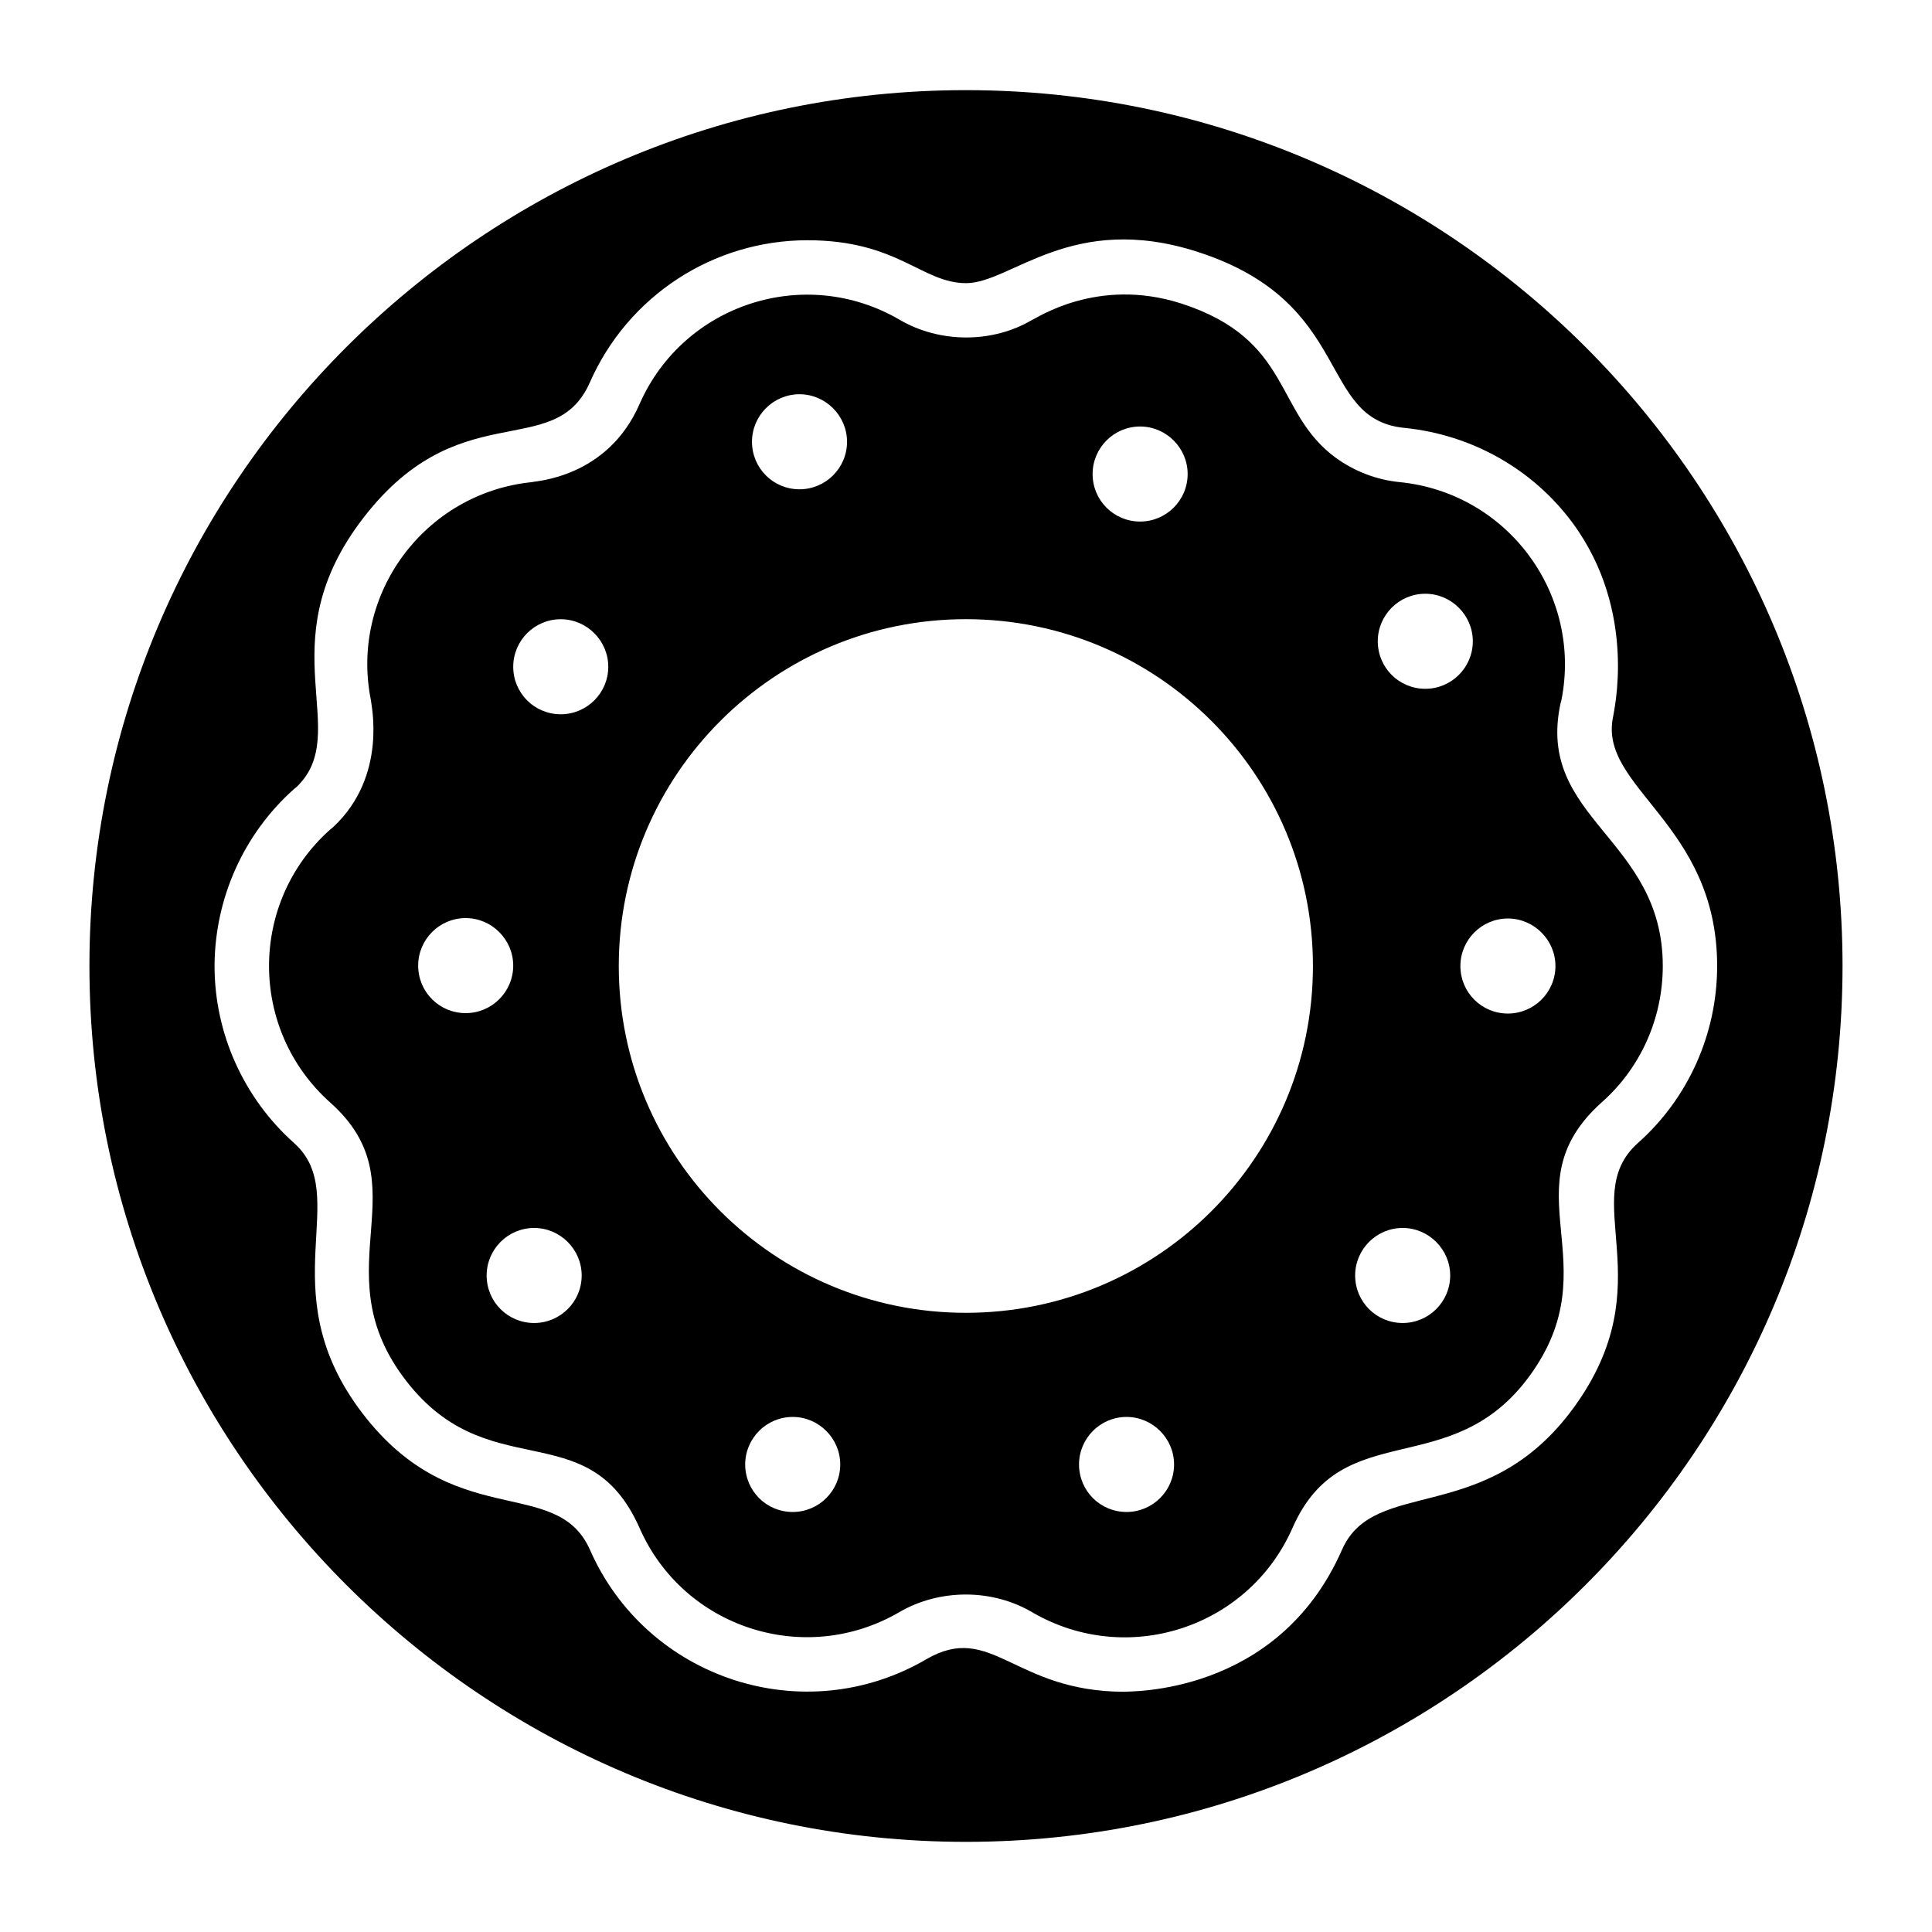
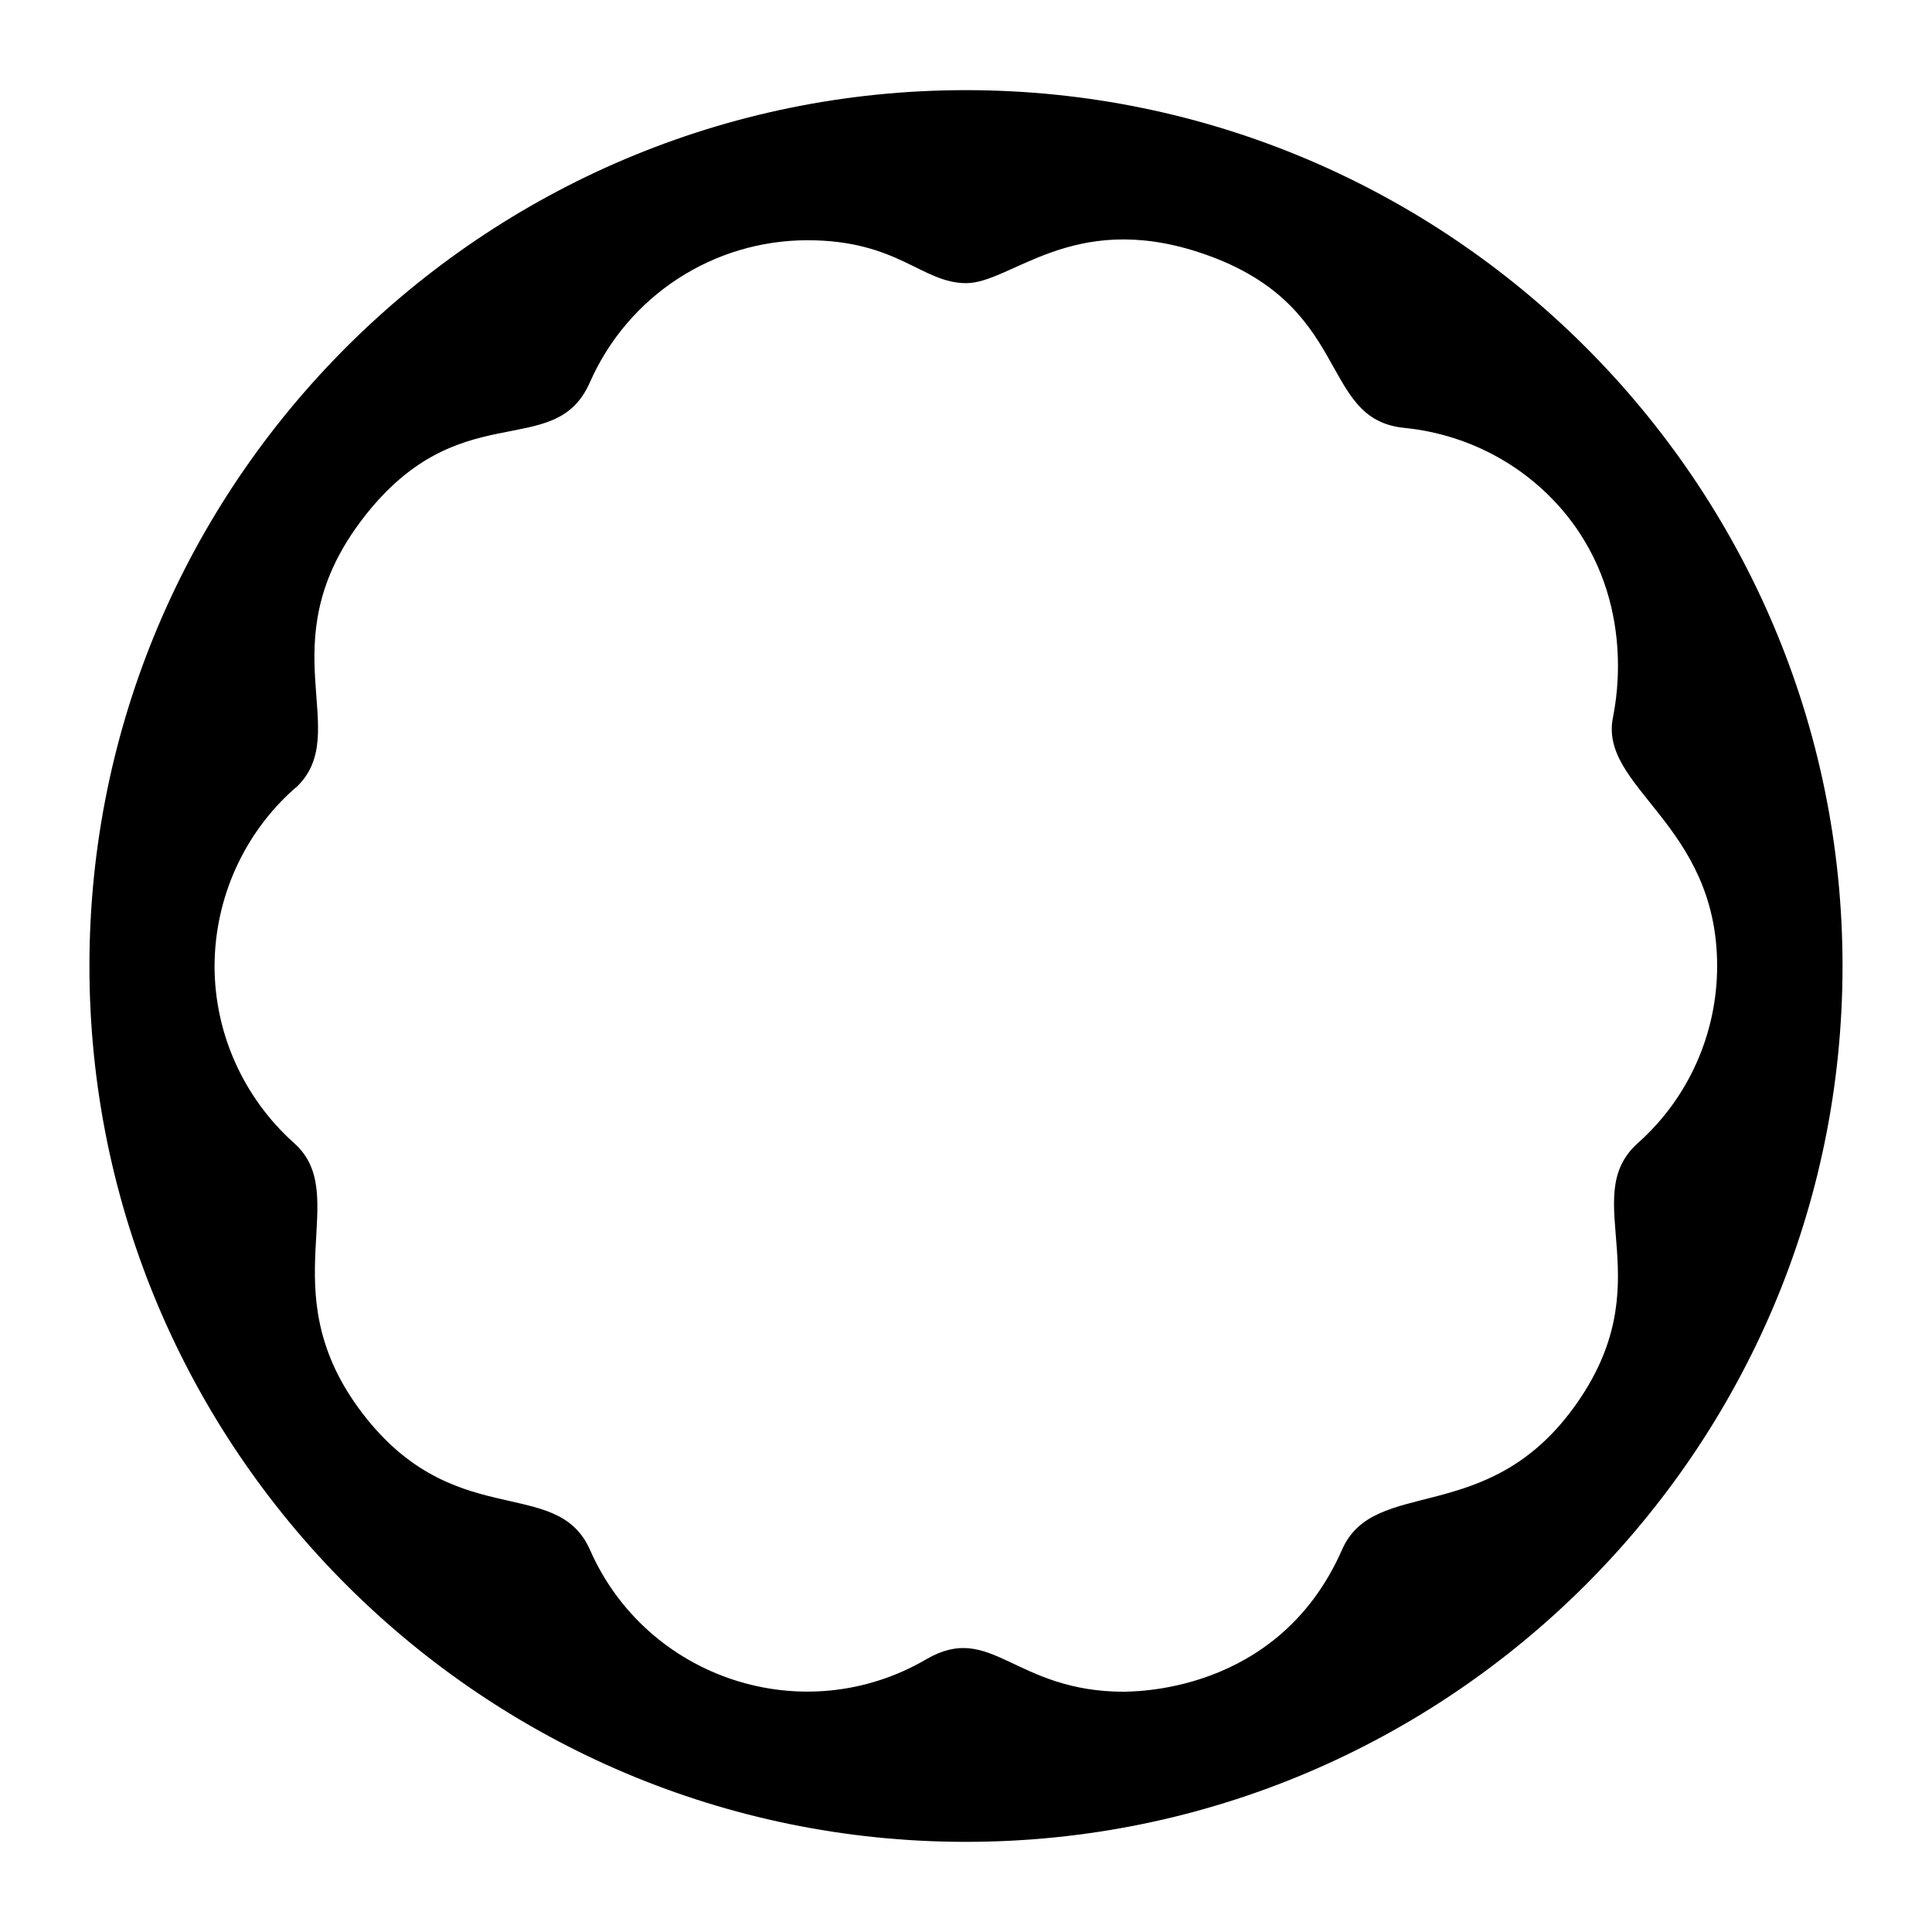
<svg xmlns="http://www.w3.org/2000/svg" fill="#000000" width="800px" height="800px" version="1.1" viewBox="144 144 512 512">
  <g>
    <path d="m399.96 167.89c-128.04 0-232.26 104.14-232.26 232.11s104.21 232.11 232.26 232.11c128.11 0 232.33-104.14 232.33-232.11s-104.21-232.11-232.33-232.11zm178.08 279.04c-16.34 14.684 7.199 36.926-16.988 70.109-23.176 31.816-52.832 18.141-61.398 37.648-17.133 39.016-56.938 37.43-57.656 37.648-29.367 0-35.199-18.645-52.477-8.637-32.465 19.004-74.141 5.254-89.184-29.008-8.996-20.227-36.781-3.816-61.402-37.648-23.035-31.742-1.512-56.289-16.988-70.109-13.387-11.949-21.09-29.082-21.09-46.934 0.07-17.922 7.703-34.98 21.02-46.859l0.789-0.648c14.902-14.469-7.414-37.285 16.555-69.82 25.914-35.129 51.609-15.766 61.113-37.359 10.078-22.891 32.68-37.645 57.656-37.645 23.969 0 30.305 11.371 42.039 11.371 11.949 0 28-19.074 61.398-8.277 41.68 13.461 31.457 44.414 54.852 46.645 17.781 1.801 33.977 10.941 44.484 25.191 17.492 23.754 10.727 50.602 10.727 51.324-4.031 18.859 27.57 28.219 27.57 66.078 0 17.922-7.629 35.055-21.02 46.93z" />
-     <path d="m557.56 330.39 0.227-0.828c5.57-27.996-14.148-54.941-42.898-57.801-6.098-0.602-11.969-2.859-16.934-6.473-16.406-12.043-11.363-31.309-40.941-40.867-22.277-7.148-38.457 4.062-39.512 4.363-10.387 6.172-24.383 6.246-35.145-0.074-25.062-14.602-57.199-4.141-68.863 22.352-8.578 19.719-27.848 20.395-28.449 20.695-28.523 2.859-48.395 29.727-42.75 57.801-0.074 0.602 4.668 19.945-10.008 33.641l-0.828 0.676c-21.449 19.117-21.676 52.906 0.074 72.324 24.387 21.75-1.883 43.5 19.043 72.324 22.203 30.48 49.07 9.18 62.918 40.414 11.59 26.414 43.727 36.953 68.863 22.277 10.762-6.246 24.684-6.172 35.223 0.074 25.137 14.602 57.273 4.141 68.938-22.352 13.246-30.18 42.07-11.742 62.918-40.414 21.602-29.727-6.098-49.824 19.039-72.398 10.312-9.105 16.18-22.277 16.18-36.125 0-34.012-33.719-38.902-27.094-69.609zm-302.74 69.504c0-6.91 5.613-12.594 12.594-12.594 6.91 0 12.594 5.688 12.594 12.594 0 6.981-5.688 12.594-12.594 12.594-6.981 0.004-12.594-5.613-12.594-12.594zm30.738 94.715c-6.981 0-12.594-5.613-12.594-12.594 0-6.91 5.613-12.594 12.594-12.594 6.91 0 12.594 5.688 12.594 12.594 0.004 6.981-5.684 12.594-12.594 12.594zm7.047-161.32c-6.981 0-12.594-5.613-12.594-12.594 0-6.91 5.613-12.594 12.594-12.594 6.91 0 12.594 5.688 12.594 12.594 0.004 6.981-5.684 12.594-12.594 12.594zm153.54-76.262c6.91 0 12.594 5.688 12.594 12.594 0 6.981-5.688 12.594-12.594 12.594-6.981 0-12.594-5.613-12.594-12.594 0-6.91 5.613-12.594 12.594-12.594zm-90.266-8.547c6.91 0 12.594 5.688 12.594 12.594 0 6.981-5.688 12.594-12.594 12.594-6.981 0-12.594-5.613-12.594-12.594 0-6.91 5.613-12.594 12.594-12.594zm-1.801 296.21c-6.981 0-12.594-5.613-12.594-12.594 0-6.91 5.613-12.594 12.594-12.594 6.91 0 12.594 5.688 12.594 12.594 0.004 6.981-5.684 12.594-12.594 12.594zm88.469 0c-6.981 0-12.594-5.613-12.594-12.594 0-6.91 5.613-12.594 12.594-12.594 6.91 0 12.594 5.688 12.594 12.594 0 6.981-5.684 12.594-12.594 12.594zm-42.586-52.781c-50.742 0-91.98-41.098-91.98-91.91 0-50.742 41.242-91.91 91.98-91.91 50.812 0 91.98 41.168 91.98 91.91 0.004 50.816-41.168 91.91-91.98 91.91zm115.76 2.699c-6.981 0-12.594-5.613-12.594-12.594 0-6.91 5.613-12.594 12.594-12.594 6.91 0 12.594 5.688 12.594 12.594 0 6.981-5.684 12.594-12.594 12.594zm5.996-168.07c-6.981 0-12.594-5.613-12.594-12.594 0-6.91 5.613-12.594 12.594-12.594 6.91 0 12.594 5.688 12.594 12.594 0.004 6.981-5.684 12.594-12.594 12.594zm21.895 86.062c-6.981 0-12.594-5.613-12.594-12.594 0-6.91 5.613-12.594 12.594-12.594 6.91 0 12.594 5.688 12.594 12.594 0 6.981-5.688 12.594-12.594 12.594z" />
  </g>
</svg>